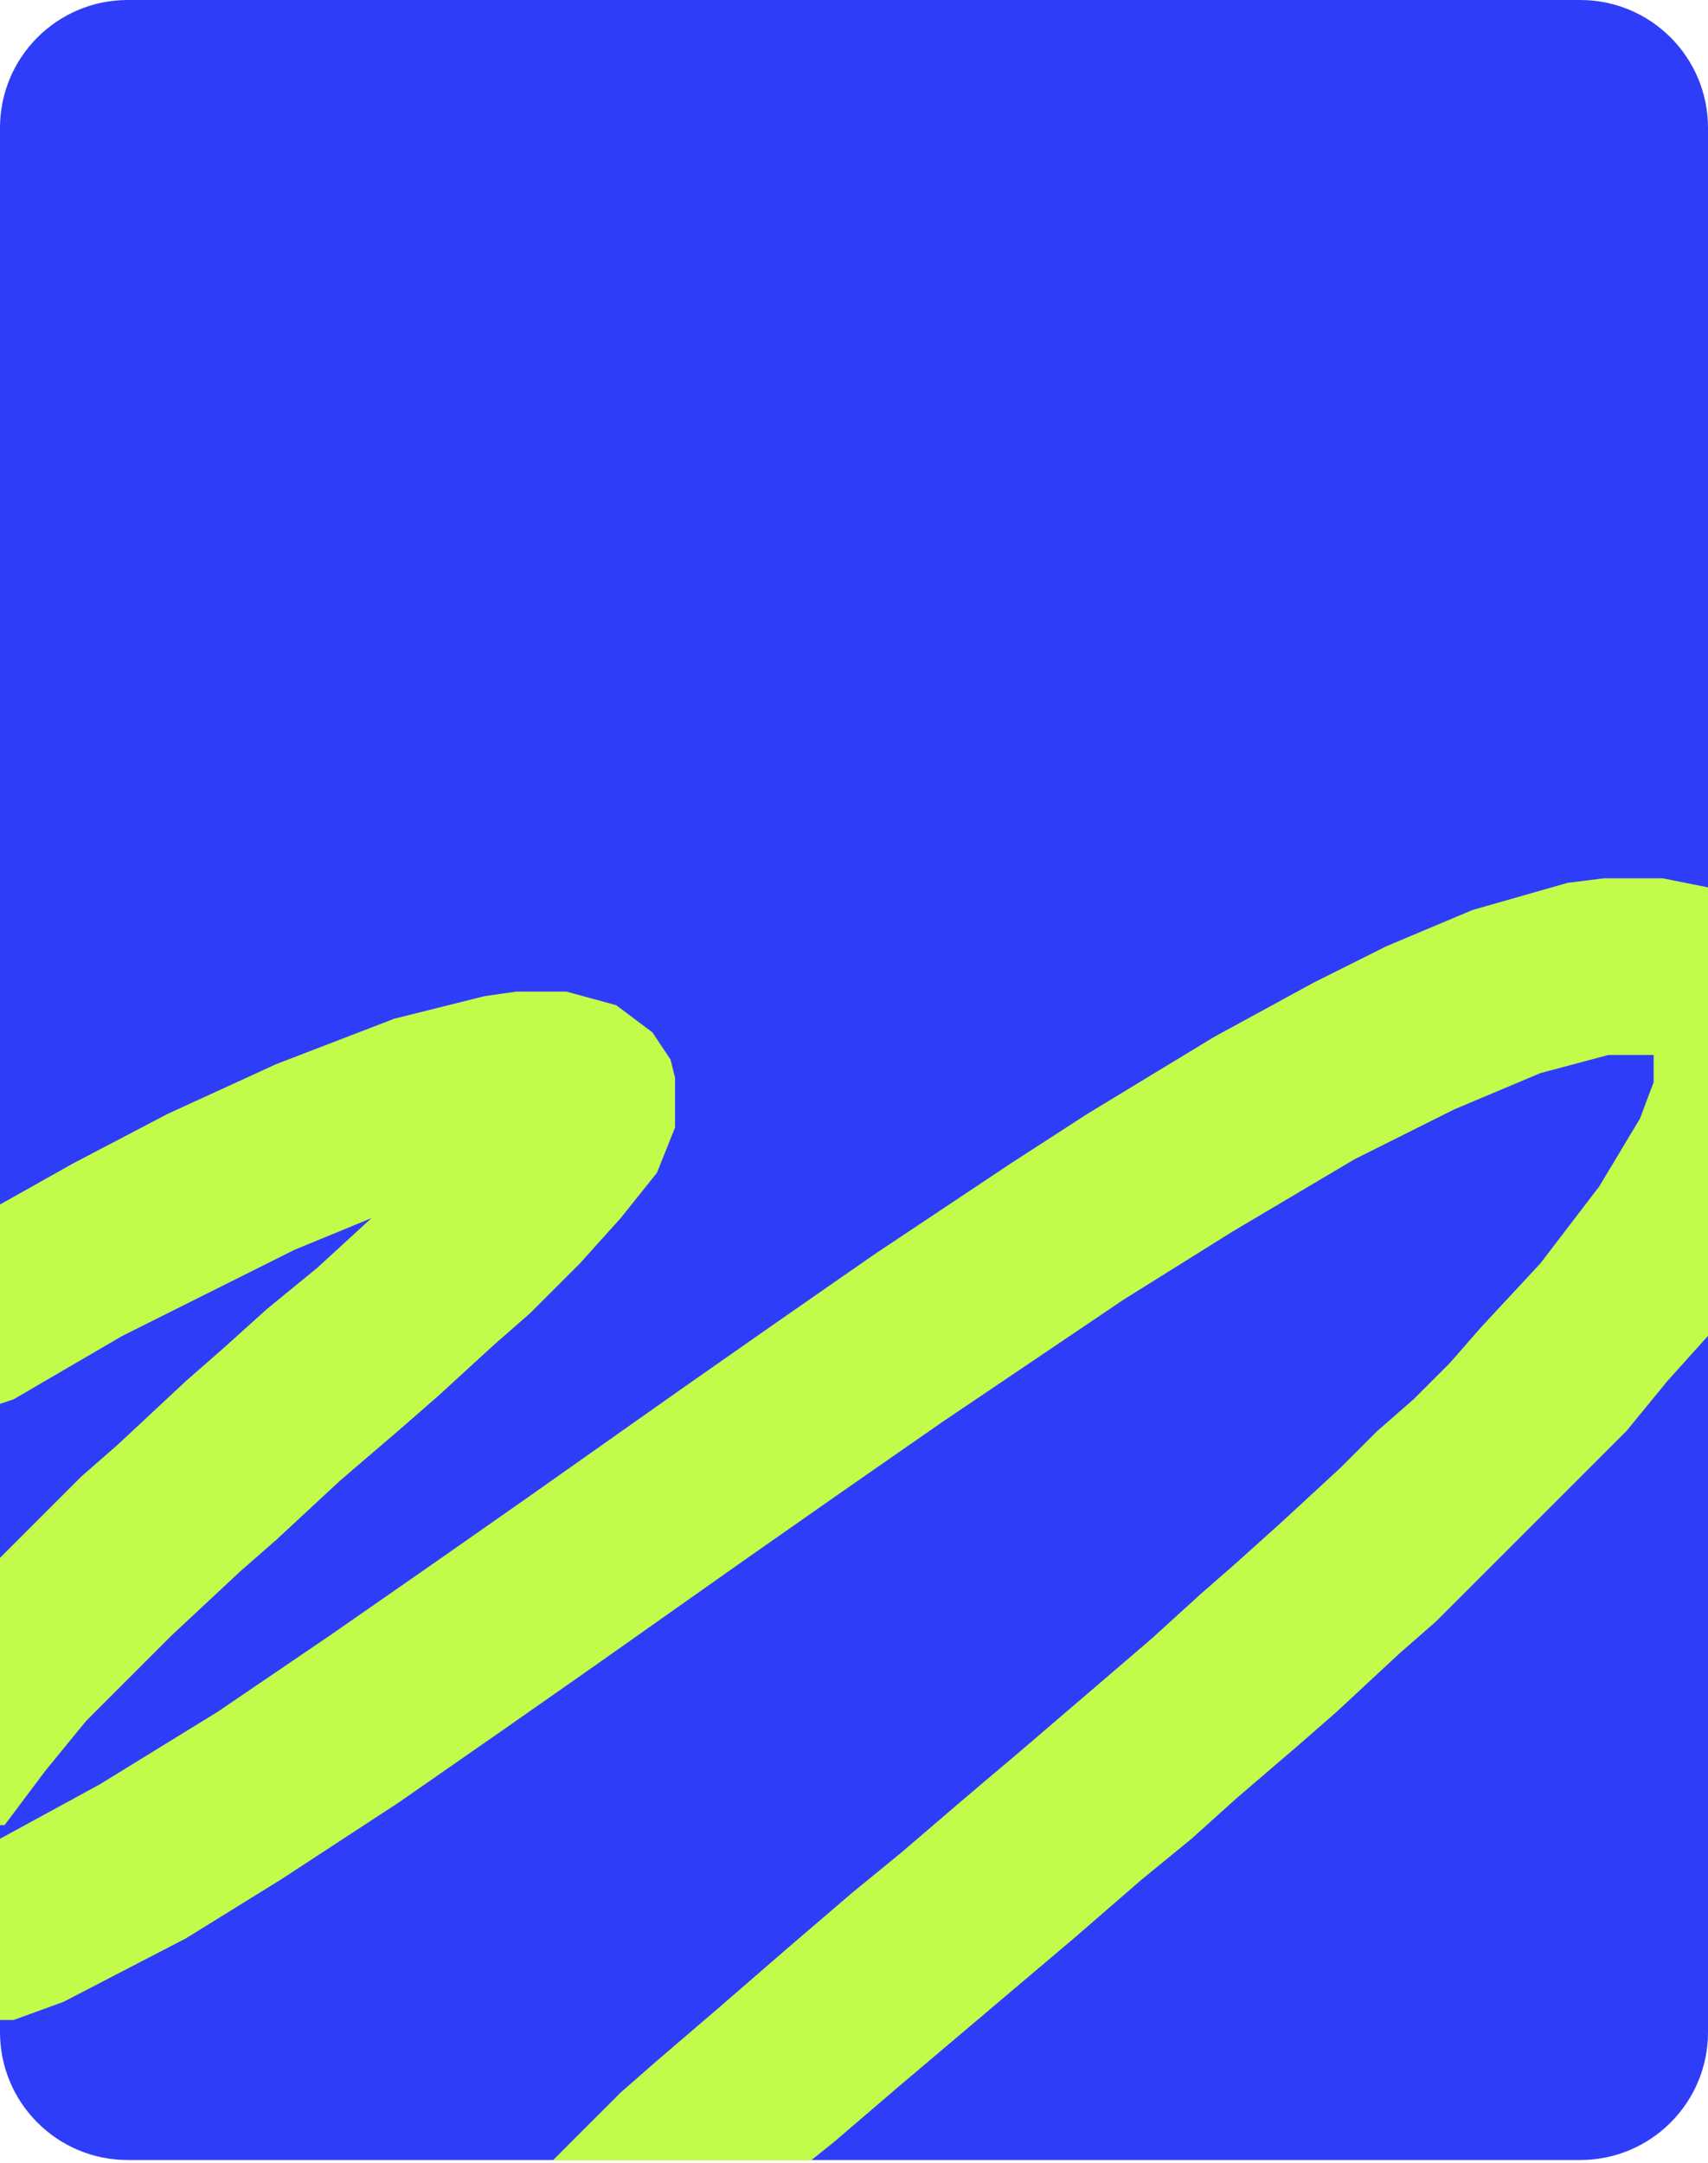
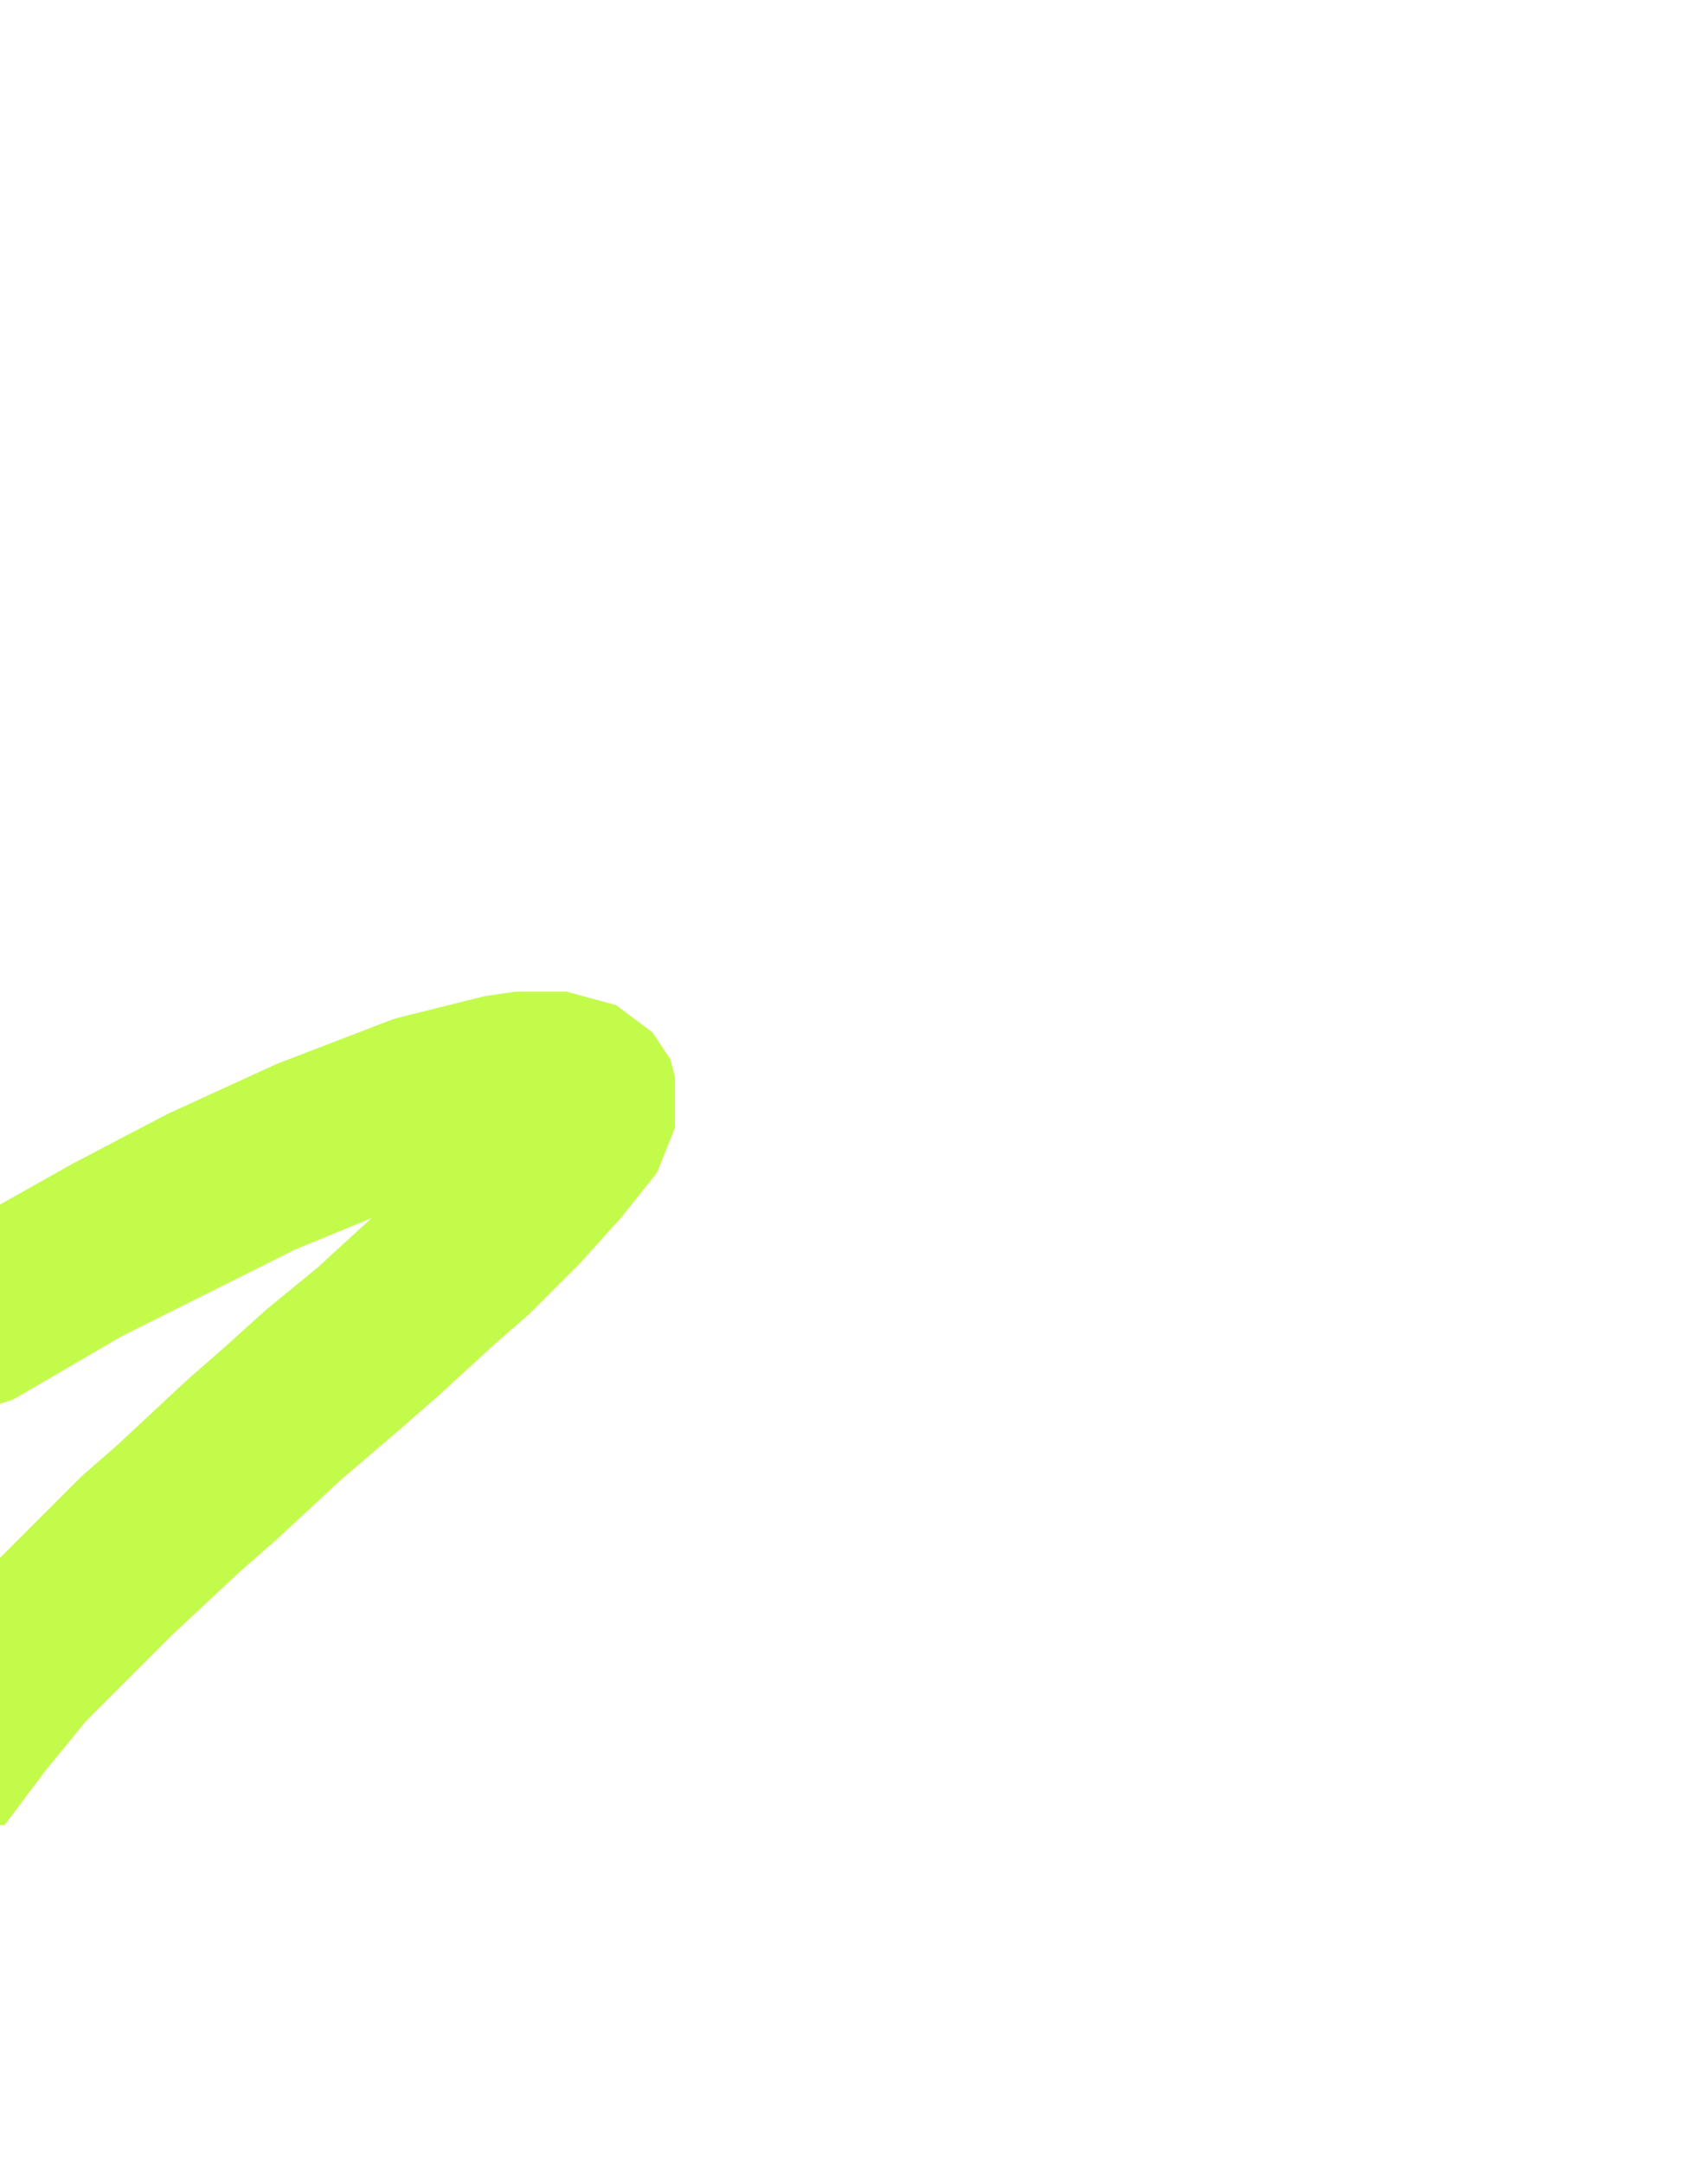
<svg xmlns="http://www.w3.org/2000/svg" width="597" height="756" viewBox="0 0 597 756" fill="none">
-   <path d="M0 44.675C0 20.002 19.997 0 44.663 0H552.337C577.004 0 597 20.002 597 44.675V710.325C597 734.999 577.004 755 552.337 755H44.663C19.996 755 0 734.999 0 710.325V44.675Z" fill="#2E3DF8" />
-   <path d="M560.578 307H581.164L597 310.167V466.939L582.748 482.775L568.496 500.194L501.987 566.703L489.318 577.788L467.149 598.374L454.48 609.459L432.31 628.462L416.475 642.714L399.056 656.965L375.302 677.552L354.716 694.971L334.13 712.39L313.544 729.809L291.374 748.812L283.456 755.146H193.194L201.111 747.228L216.947 731.393L229.615 720.308L251.785 701.305L275.538 680.719L297.708 661.716L315.127 647.464L337.297 628.462L357.883 611.042L380.053 592.04L402.223 573.037L419.642 557.202L432.31 546.117L448.146 531.865L468.732 512.862L481.401 500.194L494.069 489.109L506.737 476.44L517.822 463.772L538.408 441.602L558.995 414.682L573.247 390.928L577.997 378.26V368.759H562.162L538.408 375.093L508.321 387.761L473.483 405.18L430.727 430.517L392.721 454.271L329.379 497.027L292.958 522.363L261.286 544.533L234.366 563.536L207.446 582.538L175.775 604.708L139.353 630.045L98.18 656.965L64.926 677.552L22.17 699.721L4.751 706.056H0V642.714L34.838 623.711L76.011 598.374L115.599 571.454L152.021 546.117L183.692 523.947L210.613 504.944L237.533 485.942L269.204 463.772L305.626 438.435L353.133 406.764L380.053 389.345L424.393 362.424L459.231 343.422L484.568 330.753L514.655 318.085L547.91 308.584L560.578 307Z" fill="#C3FB4B" />
  <path d="M180.525 346.589H197.944L215.363 351.34L228.032 360.841L234.366 370.342L235.95 376.676V394.095L229.615 409.931L216.947 425.767L202.695 441.602L185.276 459.021L172.607 470.106L153.605 487.525L140.936 498.61L118.767 517.613L96.597 538.199L83.928 549.284L60.175 571.454L30.087 601.541L15.835 618.96L1.584 637.963H0V544.533L28.504 516.029L41.172 504.944L64.926 482.775L77.594 471.69L93.43 457.438L110.849 443.186L129.851 425.767L102.931 436.851L42.756 466.939L4.751 489.109L0 490.692V421.016L25.337 406.764L58.592 389.345L96.597 371.926L137.769 356.09L169.44 348.172L180.525 346.589Z" fill="#C3FB4B" />
</svg>